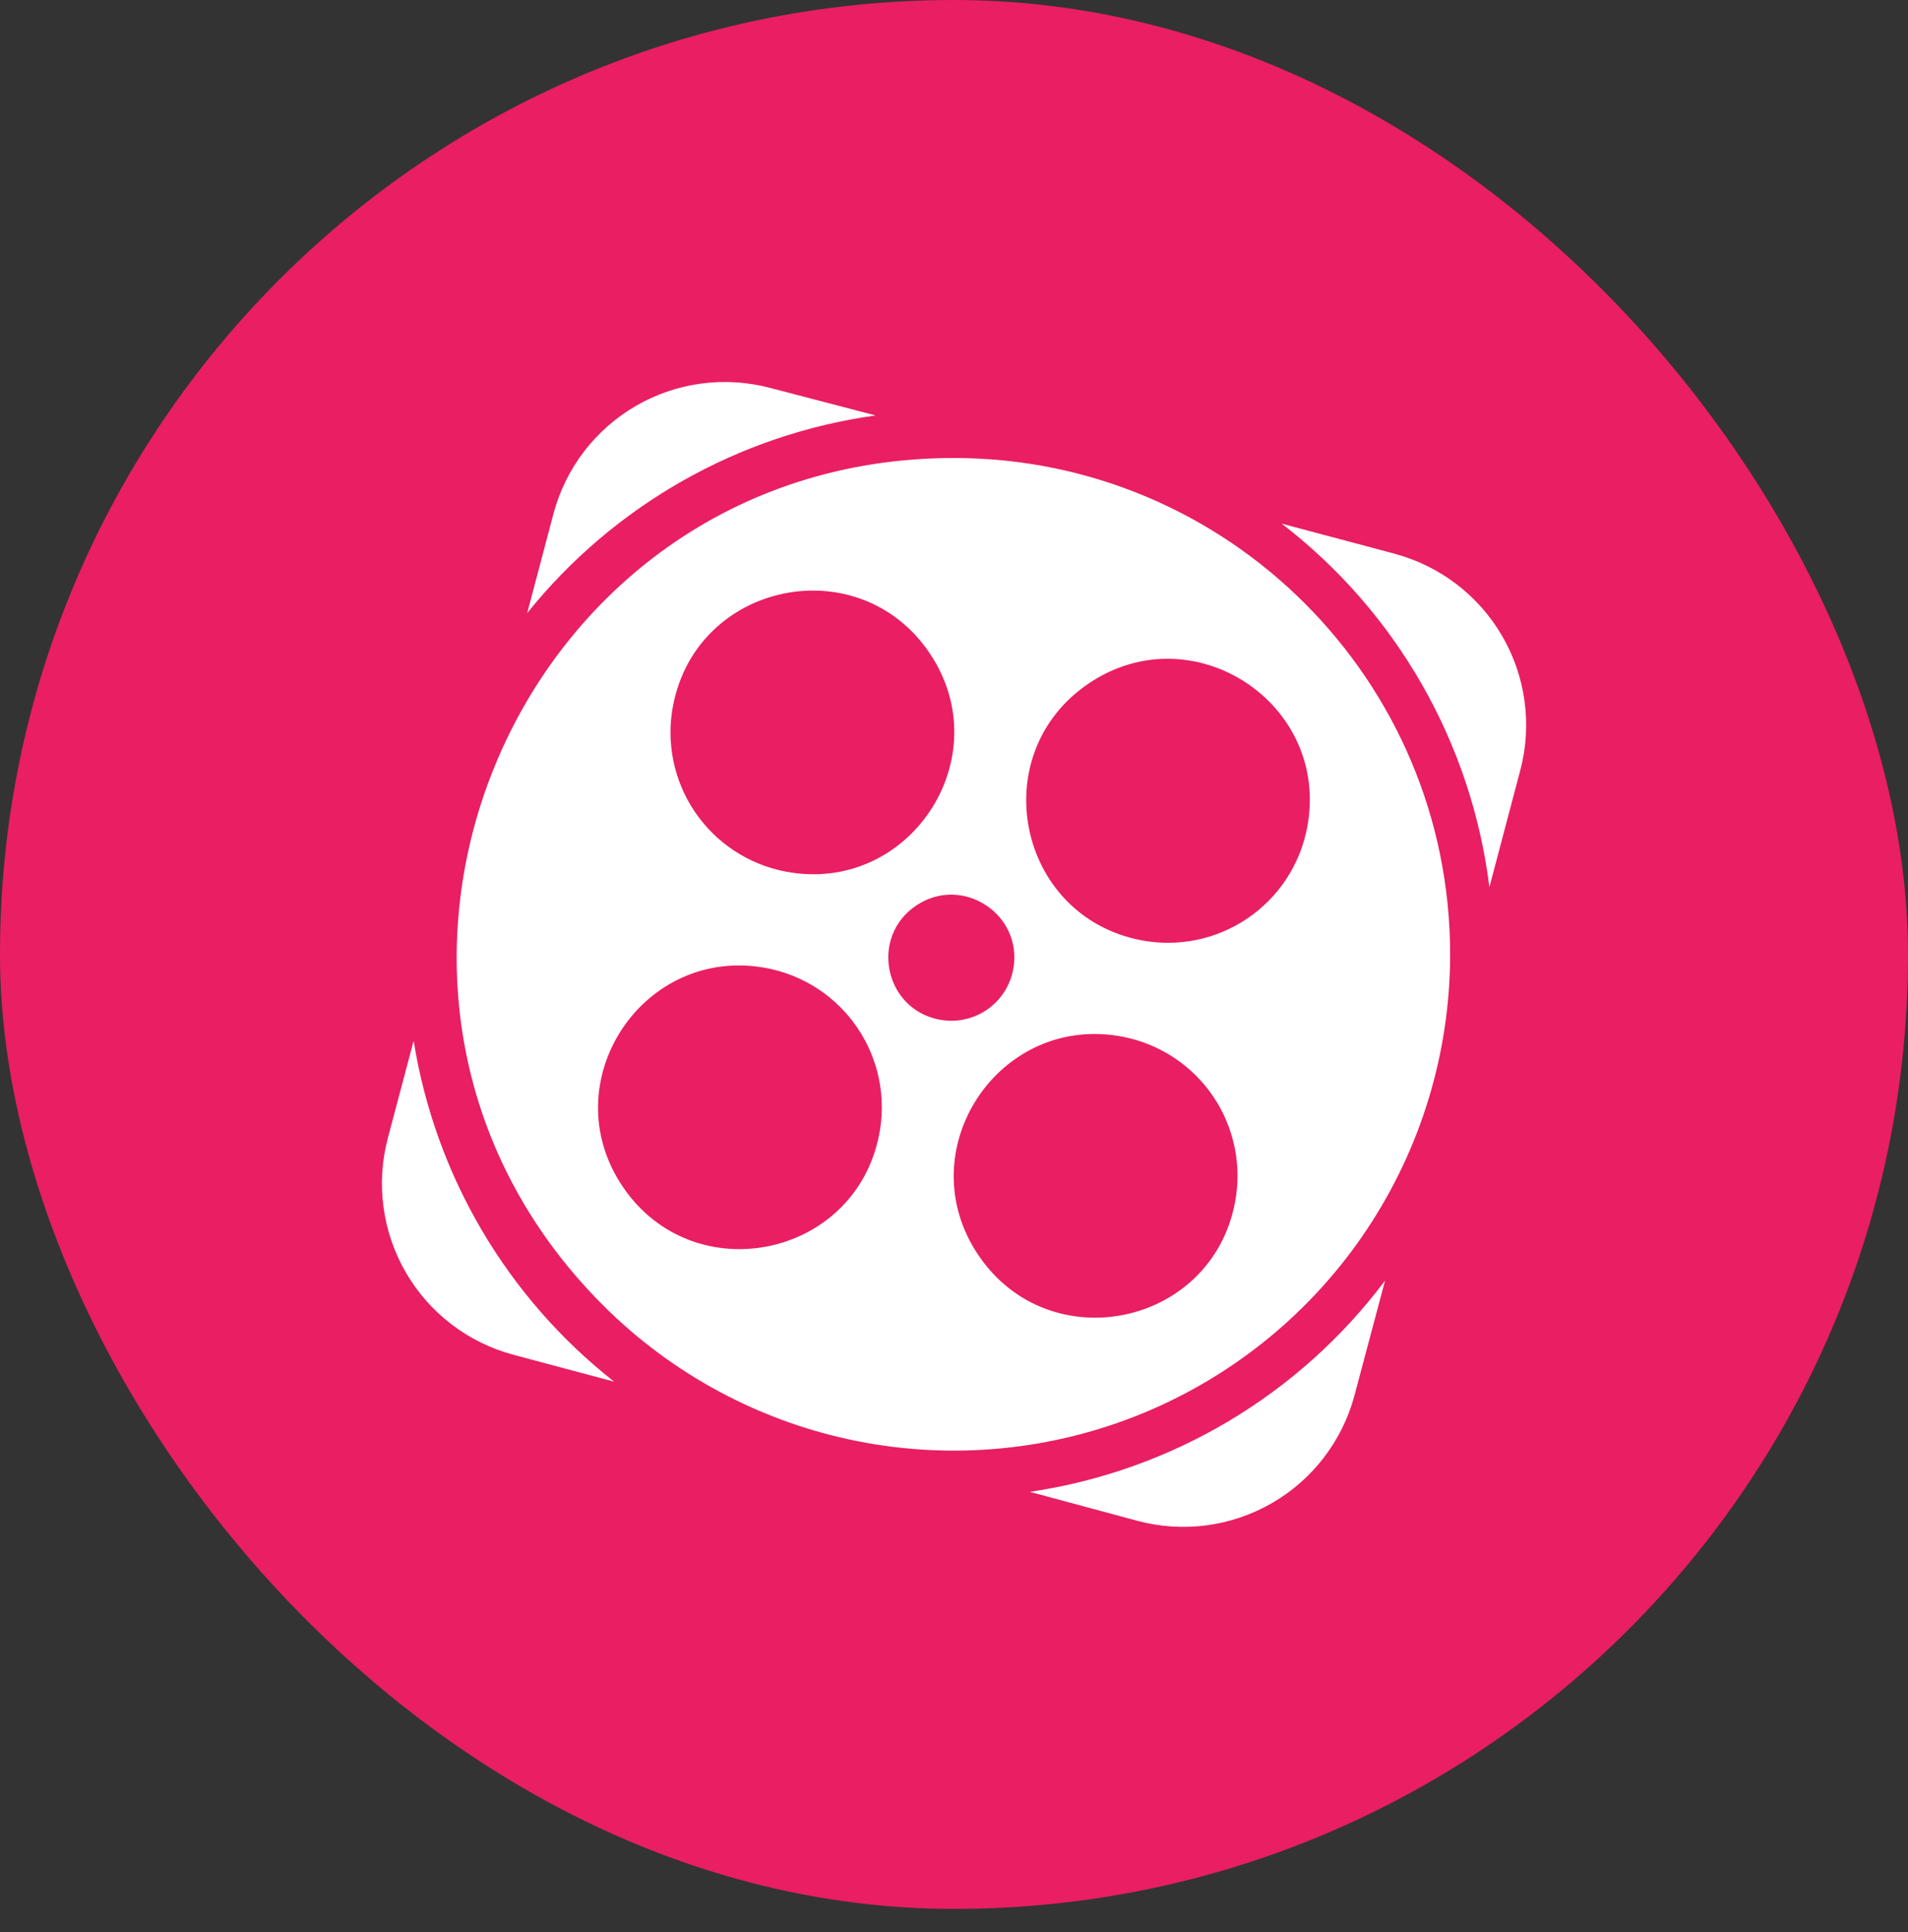
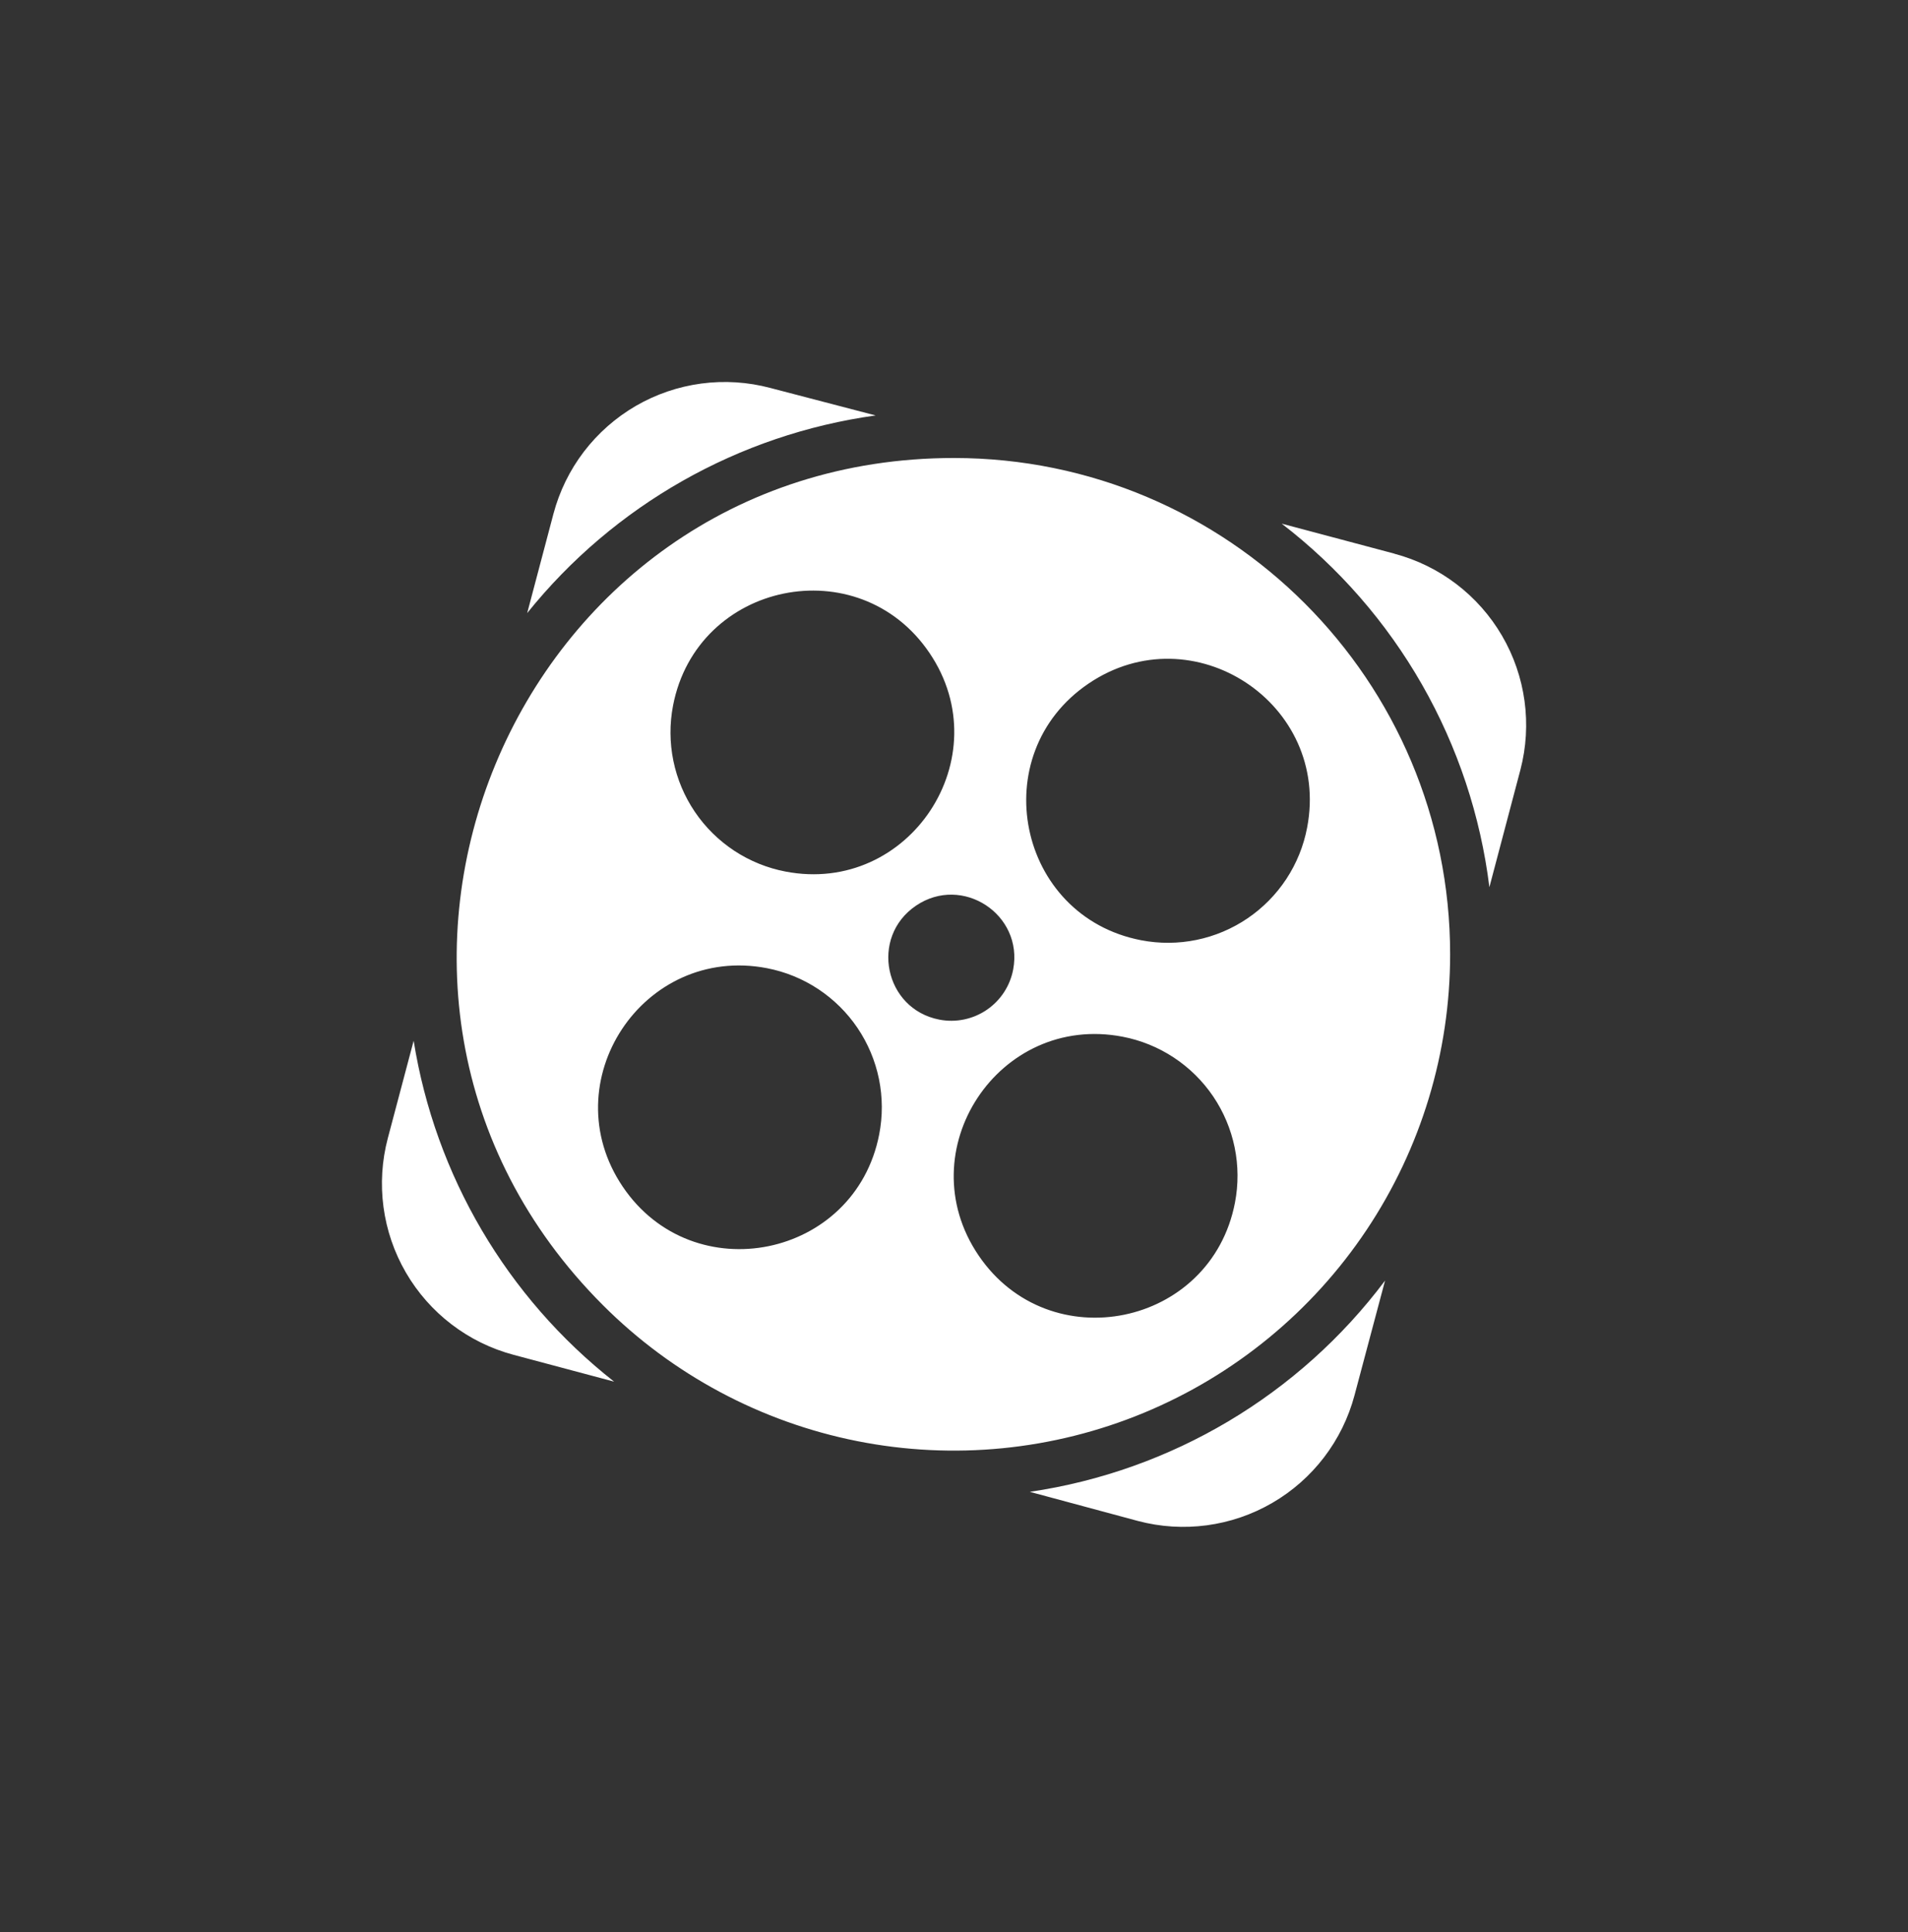
<svg xmlns="http://www.w3.org/2000/svg" width="80" height="81" viewBox="0 0 80 81" fill="none">
  <rect x="0" y="0" width="80" height="81" fill="#333333" stroke="none" />
-   <rect width="80" height="80.024" rx="40" fill="#E91E63" />
  <g clip-path="url(#clip0_7063_654)">
-     <path d="M40.002 19.2C21.462 19.194 12.176 41.606 25.282 54.716C28.192 57.626 31.899 59.608 35.935 60.412C39.971 61.215 44.155 60.803 47.957 59.229C51.759 57.654 55.009 54.987 57.295 51.566C59.582 48.144 60.802 44.121 60.802 40.006C60.802 28.518 51.492 19.204 40.002 19.2ZM28.22 29.578C29.222 24.382 36.006 22.99 38.972 27.372C41.938 31.752 38.128 37.536 32.932 36.536C32.166 36.389 31.436 36.092 30.784 35.663C30.133 35.233 29.572 34.68 29.134 34.033C28.697 33.387 28.391 32.661 28.234 31.897C28.077 31.132 28.072 30.344 28.22 29.578ZM36.864 47.554C35.856 52.748 29.07 54.13 26.11 49.746C23.15 45.362 26.964 39.586 32.16 40.588C32.927 40.736 33.657 41.034 34.308 41.464C34.959 41.895 35.519 42.449 35.956 43.096C36.393 43.743 36.698 44.47 36.854 45.235C37.01 46 37.013 46.788 36.864 47.554ZM39.384 42.744C37.08 42.298 36.46 39.29 38.402 37.97C40.342 36.65 42.914 38.33 42.482 40.638C42.418 40.98 42.287 41.306 42.097 41.597C41.906 41.889 41.66 42.139 41.372 42.335C41.084 42.531 40.761 42.667 40.42 42.738C40.079 42.808 39.726 42.81 39.384 42.744ZM51.78 50.42C50.778 55.616 43.994 57.006 41.028 52.626C38.06 48.244 41.87 42.462 47.068 43.46C47.835 43.607 48.565 43.904 49.217 44.334C49.868 44.763 50.429 45.317 50.867 45.963C51.304 46.61 51.61 47.336 51.767 48.101C51.924 48.865 51.928 49.654 51.78 50.42ZM47.846 39.416C42.65 38.414 41.26 31.624 45.642 28.656C50.022 25.69 55.804 29.5 54.806 34.696C54.66 35.463 54.364 36.194 53.935 36.847C53.505 37.5 52.952 38.061 52.305 38.5C51.659 38.938 50.932 39.245 50.167 39.402C49.402 39.559 48.613 39.564 47.846 39.416ZM43.18 62.54L47.708 63.76C49.612 64.265 51.639 63.994 53.343 63.005C55.047 62.017 56.288 60.392 56.794 58.488L58.074 53.684C54.471 58.484 49.117 61.667 43.178 62.54H43.18ZM58.466 23.21L53.74 21.952C56.129 23.789 58.128 26.082 59.623 28.698C61.118 31.315 62.078 34.202 62.448 37.192L63.748 32.274C64.246 30.372 63.969 28.349 62.978 26.651C61.987 24.952 60.363 23.715 58.462 23.212L58.466 23.21ZM17.344 43.63L16.262 47.71C15.757 49.614 16.029 51.641 17.017 53.344C18.006 55.048 19.631 56.29 21.534 56.796L25.748 57.92C21.249 54.383 18.25 49.281 17.344 43.63ZM36.714 17.416L32.3 16.264C31.357 16.013 30.373 15.95 29.405 16.079C28.438 16.208 27.505 16.526 26.66 17.016C25.816 17.506 25.076 18.158 24.483 18.933C23.89 19.709 23.457 20.594 23.206 21.538L22.104 25.702C25.74 21.177 30.965 18.213 36.714 17.416Z" fill="white" />
+     <path d="M40.002 19.2C21.462 19.194 12.176 41.606 25.282 54.716C28.192 57.626 31.899 59.608 35.935 60.412C39.971 61.215 44.155 60.803 47.957 59.229C51.759 57.654 55.009 54.987 57.295 51.566C59.582 48.144 60.802 44.121 60.802 40.006C60.802 28.518 51.492 19.204 40.002 19.2ZM28.22 29.578C29.222 24.382 36.006 22.99 38.972 27.372C41.938 31.752 38.128 37.536 32.932 36.536C32.166 36.389 31.436 36.092 30.784 35.663C30.133 35.233 29.572 34.68 29.134 34.033C28.697 33.387 28.391 32.661 28.234 31.897C28.077 31.132 28.072 30.344 28.22 29.578ZM36.864 47.554C35.856 52.748 29.07 54.13 26.11 49.746C23.15 45.362 26.964 39.586 32.16 40.588C32.927 40.736 33.657 41.034 34.308 41.464C34.959 41.895 35.519 42.449 35.956 43.096C36.393 43.743 36.698 44.47 36.854 45.235C37.01 46 37.013 46.788 36.864 47.554ZM39.384 42.744C37.08 42.298 36.46 39.29 38.402 37.97C40.342 36.65 42.914 38.33 42.482 40.638C42.418 40.98 42.287 41.306 42.097 41.597C41.906 41.889 41.66 42.139 41.372 42.335C41.084 42.531 40.761 42.667 40.42 42.738C40.079 42.808 39.726 42.81 39.384 42.744ZM51.78 50.42C50.778 55.616 43.994 57.006 41.028 52.626C38.06 48.244 41.87 42.462 47.068 43.46C47.835 43.607 48.565 43.904 49.217 44.334C49.868 44.763 50.429 45.317 50.867 45.963C51.304 46.61 51.61 47.336 51.767 48.101C51.924 48.865 51.928 49.654 51.78 50.42ZM47.846 39.416C42.65 38.414 41.26 31.624 45.642 28.656C50.022 25.69 55.804 29.5 54.806 34.696C54.66 35.463 54.364 36.194 53.935 36.847C53.505 37.5 52.952 38.061 52.305 38.5C51.659 38.938 50.932 39.245 50.167 39.402C49.402 39.559 48.613 39.564 47.846 39.416ZM43.18 62.54L47.708 63.76C49.612 64.265 51.639 63.994 53.343 63.005C55.047 62.017 56.288 60.392 56.794 58.488L58.074 53.684C54.471 58.484 49.117 61.667 43.178 62.54ZM58.466 23.21L53.74 21.952C56.129 23.789 58.128 26.082 59.623 28.698C61.118 31.315 62.078 34.202 62.448 37.192L63.748 32.274C64.246 30.372 63.969 28.349 62.978 26.651C61.987 24.952 60.363 23.715 58.462 23.212L58.466 23.21ZM17.344 43.63L16.262 47.71C15.757 49.614 16.029 51.641 17.017 53.344C18.006 55.048 19.631 56.29 21.534 56.796L25.748 57.92C21.249 54.383 18.25 49.281 17.344 43.63ZM36.714 17.416L32.3 16.264C31.357 16.013 30.373 15.95 29.405 16.079C28.438 16.208 27.505 16.526 26.66 17.016C25.816 17.506 25.076 18.158 24.483 18.933C23.89 19.709 23.457 20.594 23.206 21.538L22.104 25.702C25.74 21.177 30.965 18.213 36.714 17.416Z" fill="white" />
  </g>
  <defs>
    <clipPath id="clip0_7063_654">
      <rect width="48" height="48" fill="white" transform="translate(16 16.012)" />
    </clipPath>
  </defs>
</svg>